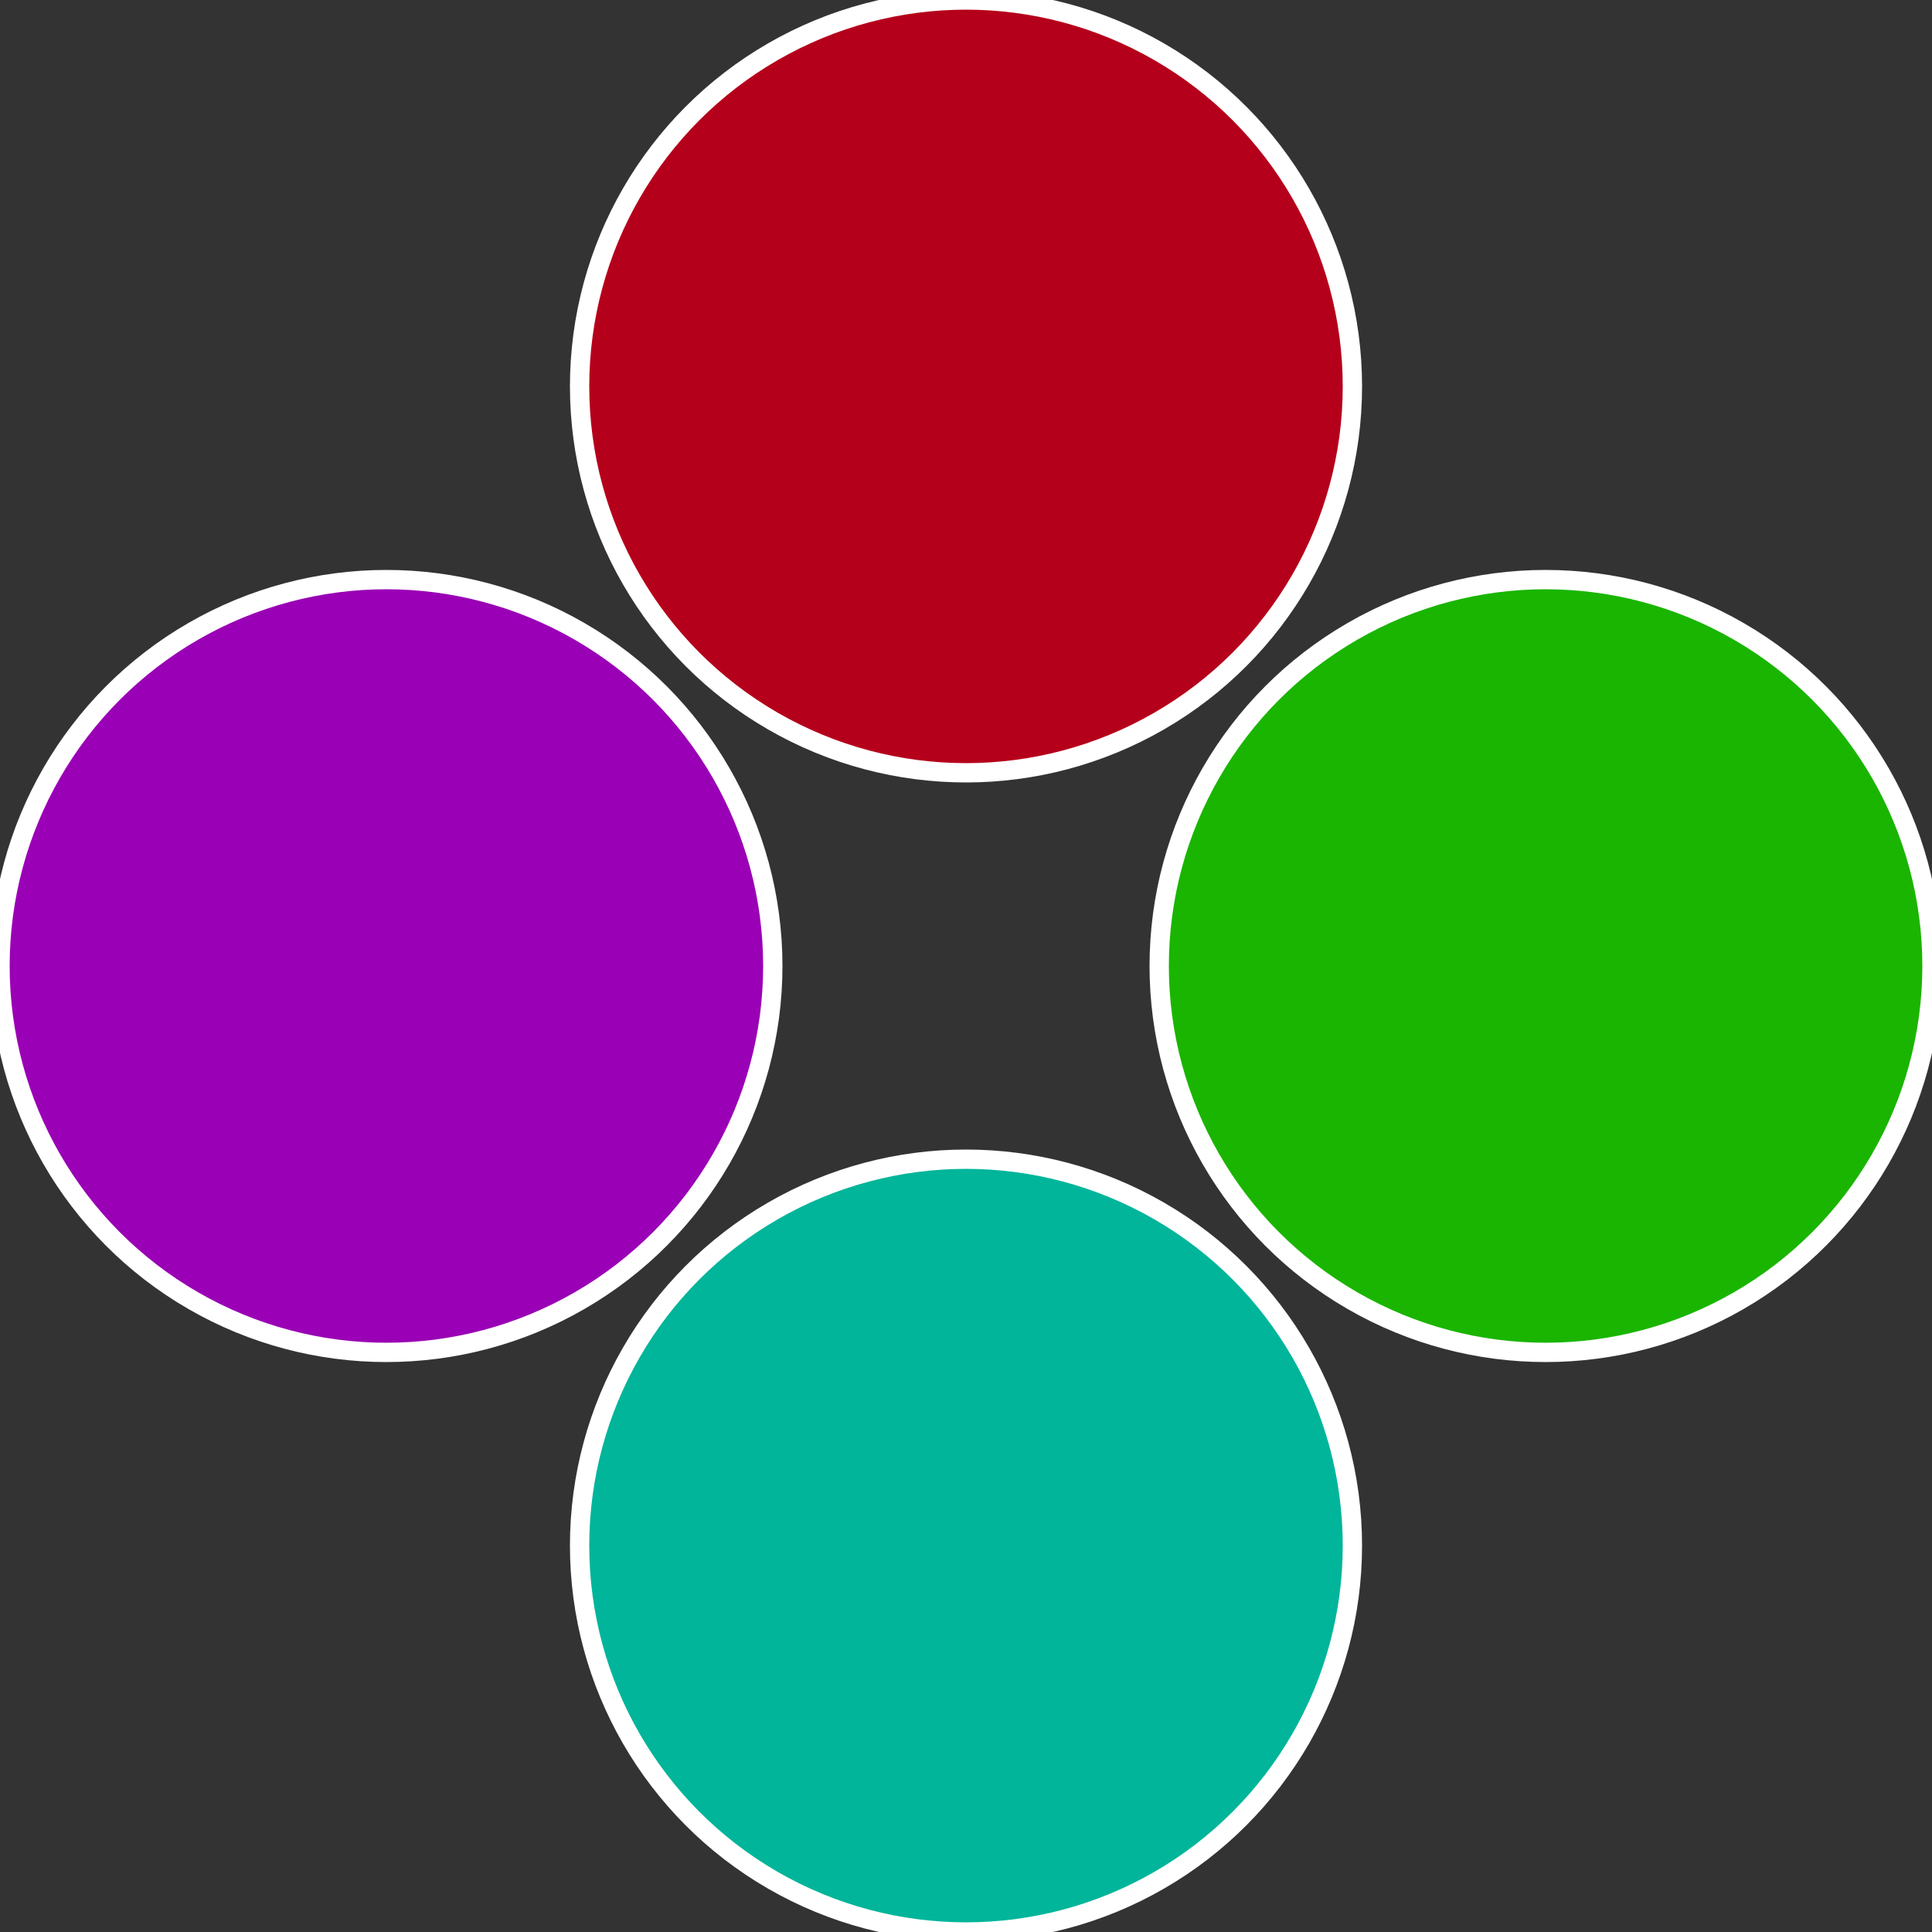
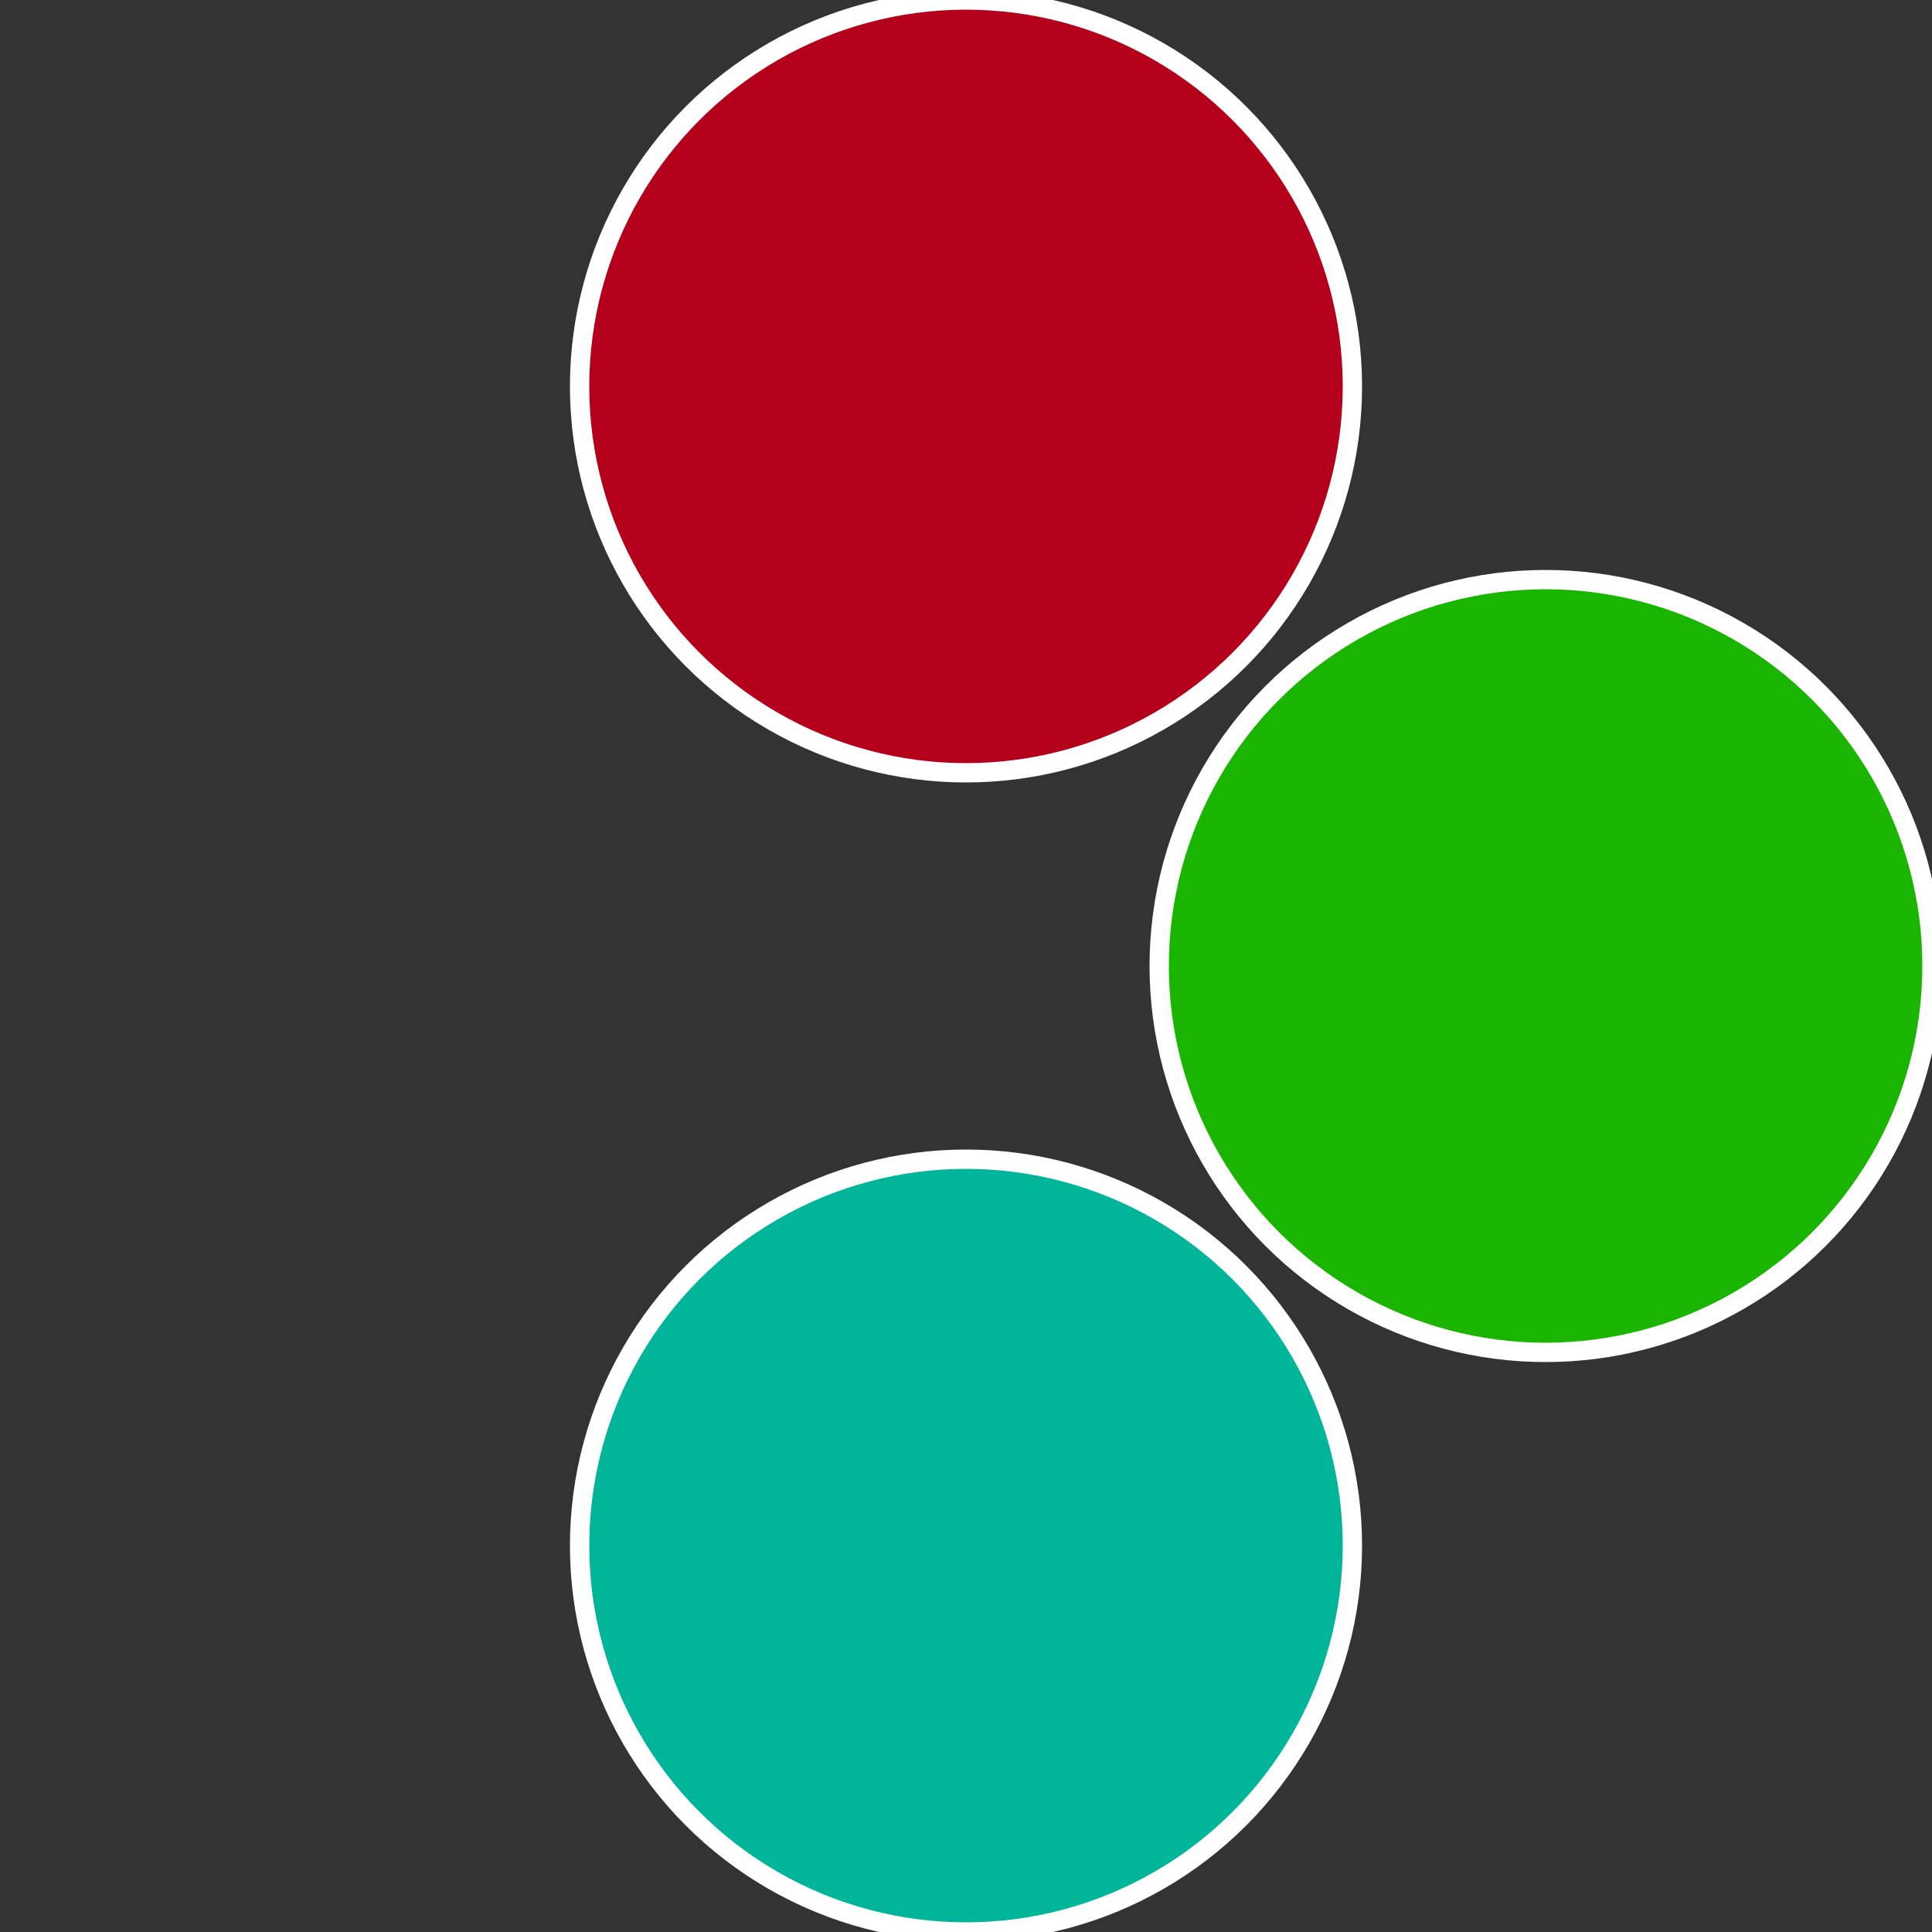
<svg xmlns="http://www.w3.org/2000/svg" width="500" height="500" viewBox="-1 -1 2 2">
  <rect x="-1" y="-1" width="2" height="2" fill="#333333" stroke="none" />
  <circle cx="0.6" cy="0" r="0.4" fill="#1ab500" stroke="#fff" stroke-width="1%" />
  <circle cx="3.6739403974421E-17" cy="0.6" r="0.4" fill="#00b59a" stroke="#fff" stroke-width="1%" />
-   <circle cx="-0.6" cy="7.3478807948841E-17" r="0.4" fill="#9a00b5" stroke="#fff" stroke-width="1%" />
  <circle cx="-1.1021821192326E-16" cy="-0.6" r="0.4" fill="#b5001b" stroke="#fff" stroke-width="1%" />
</svg>